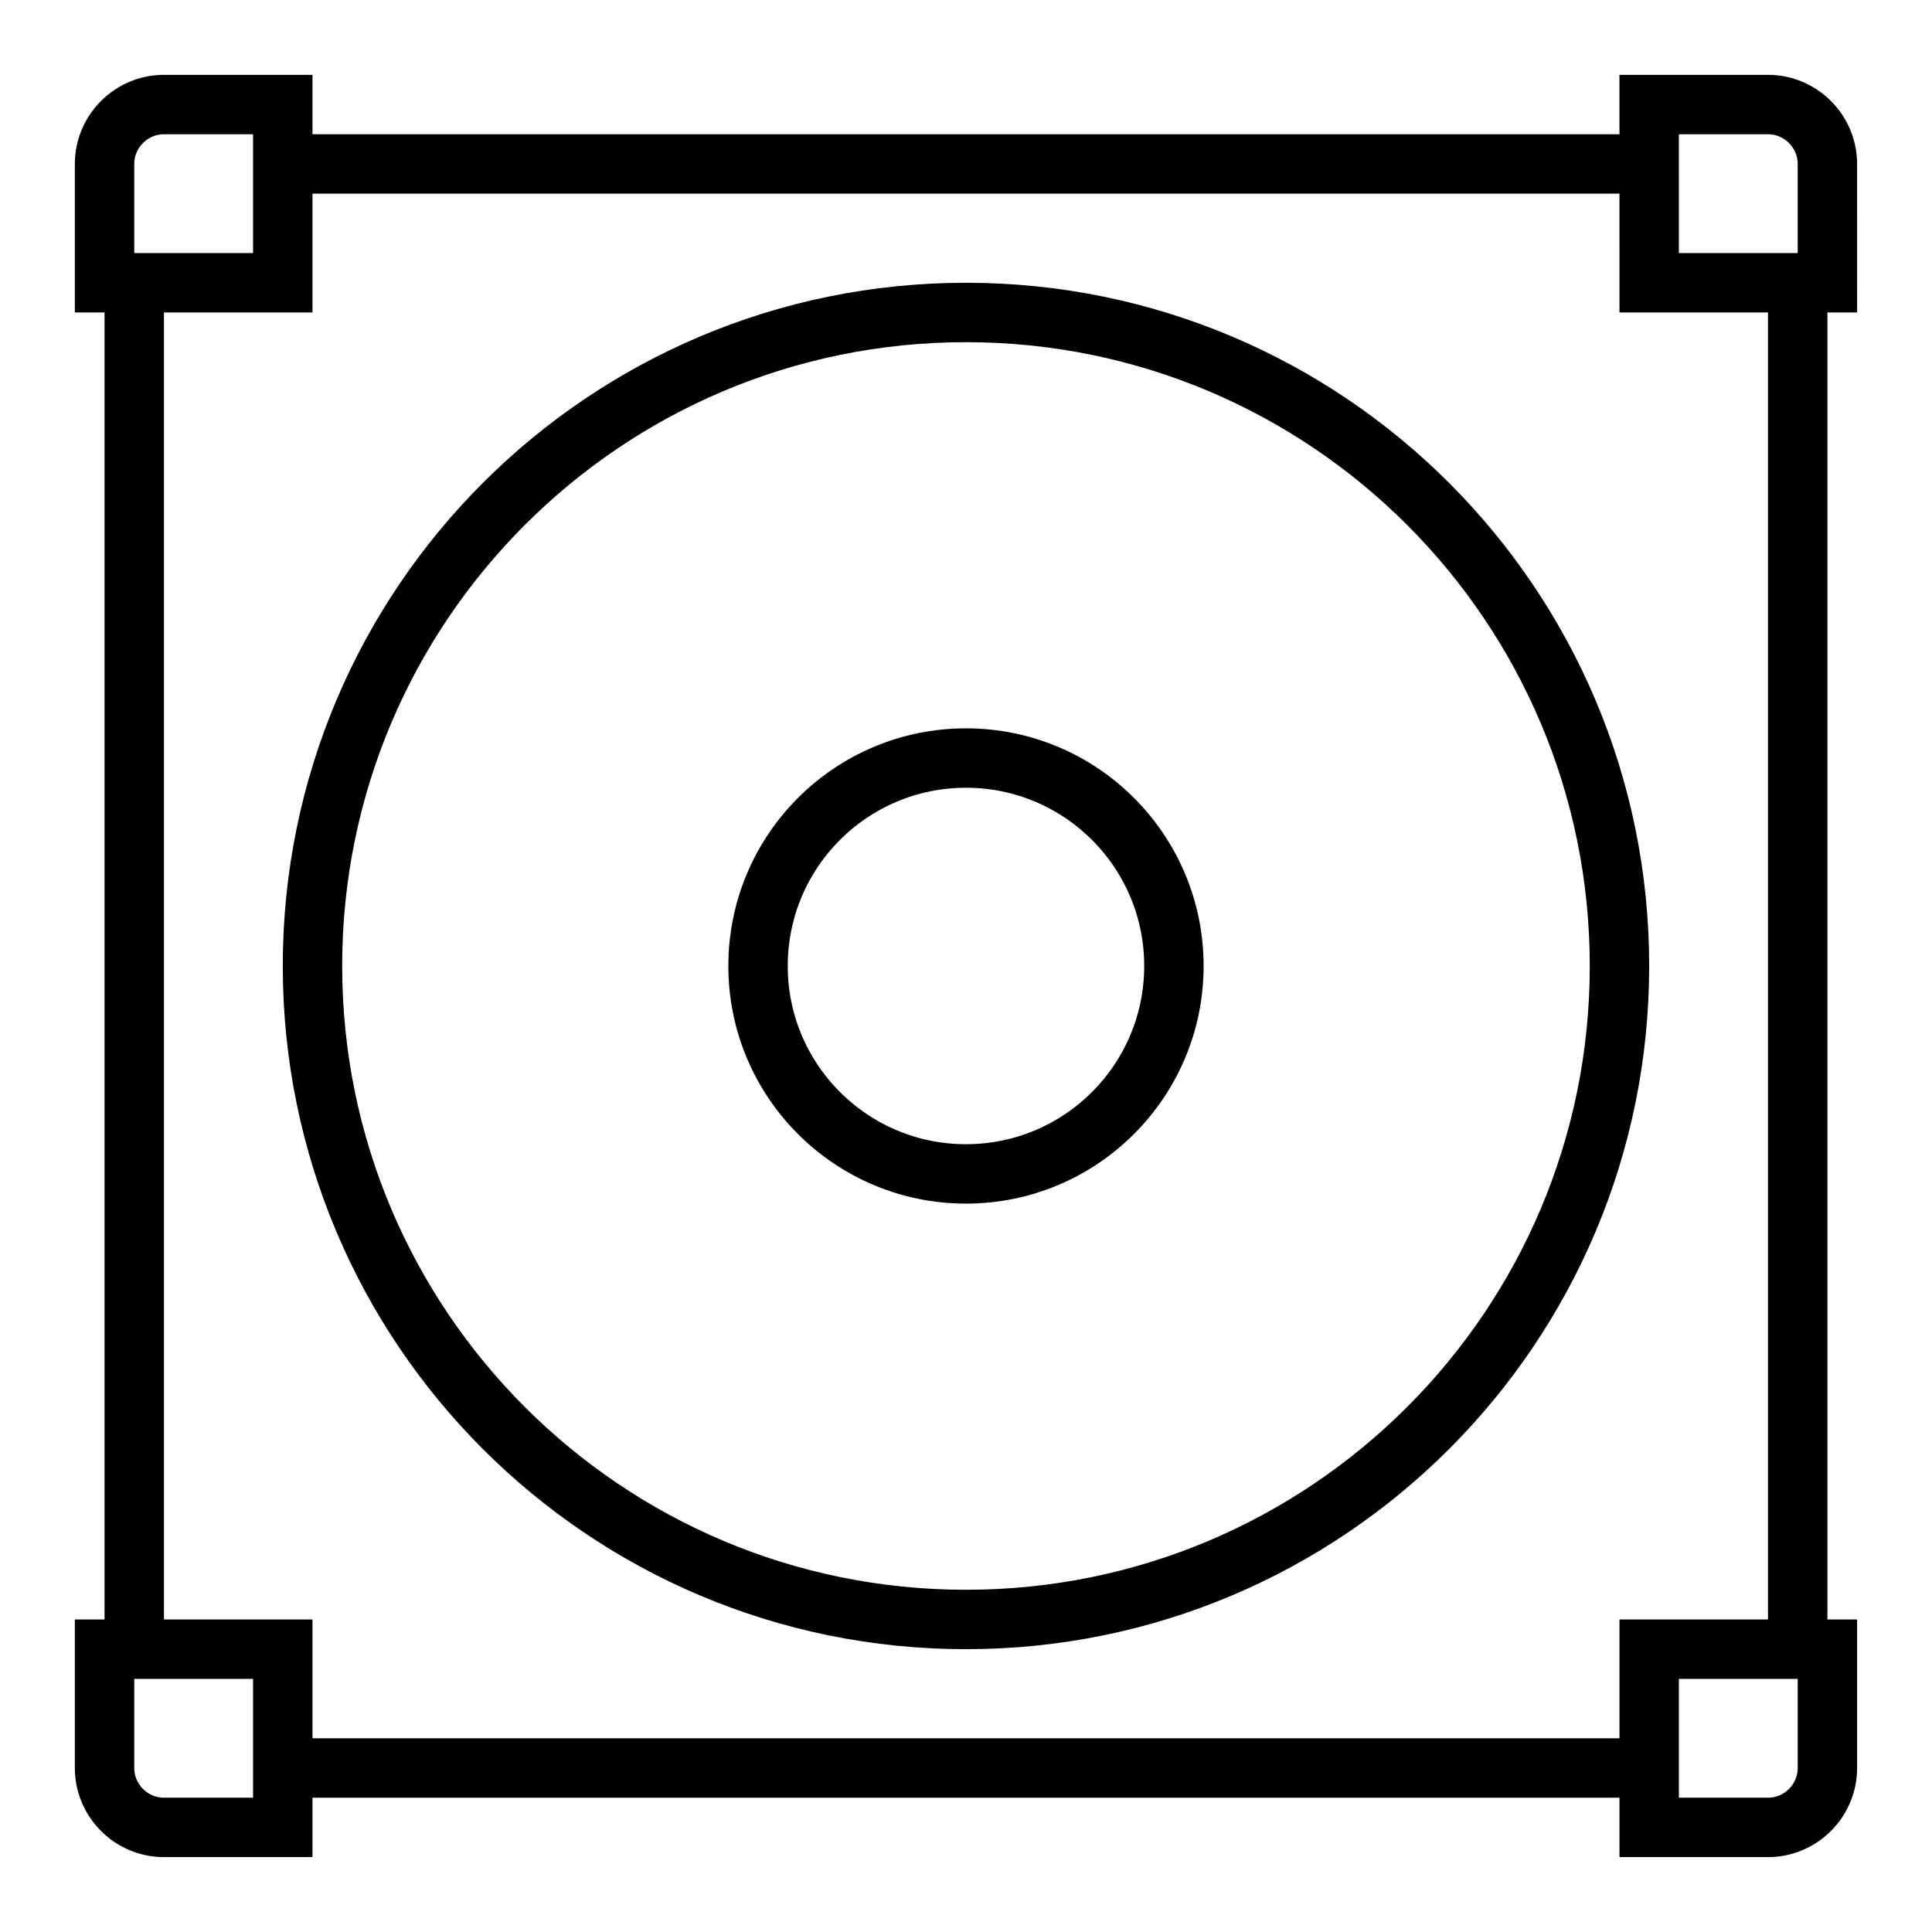
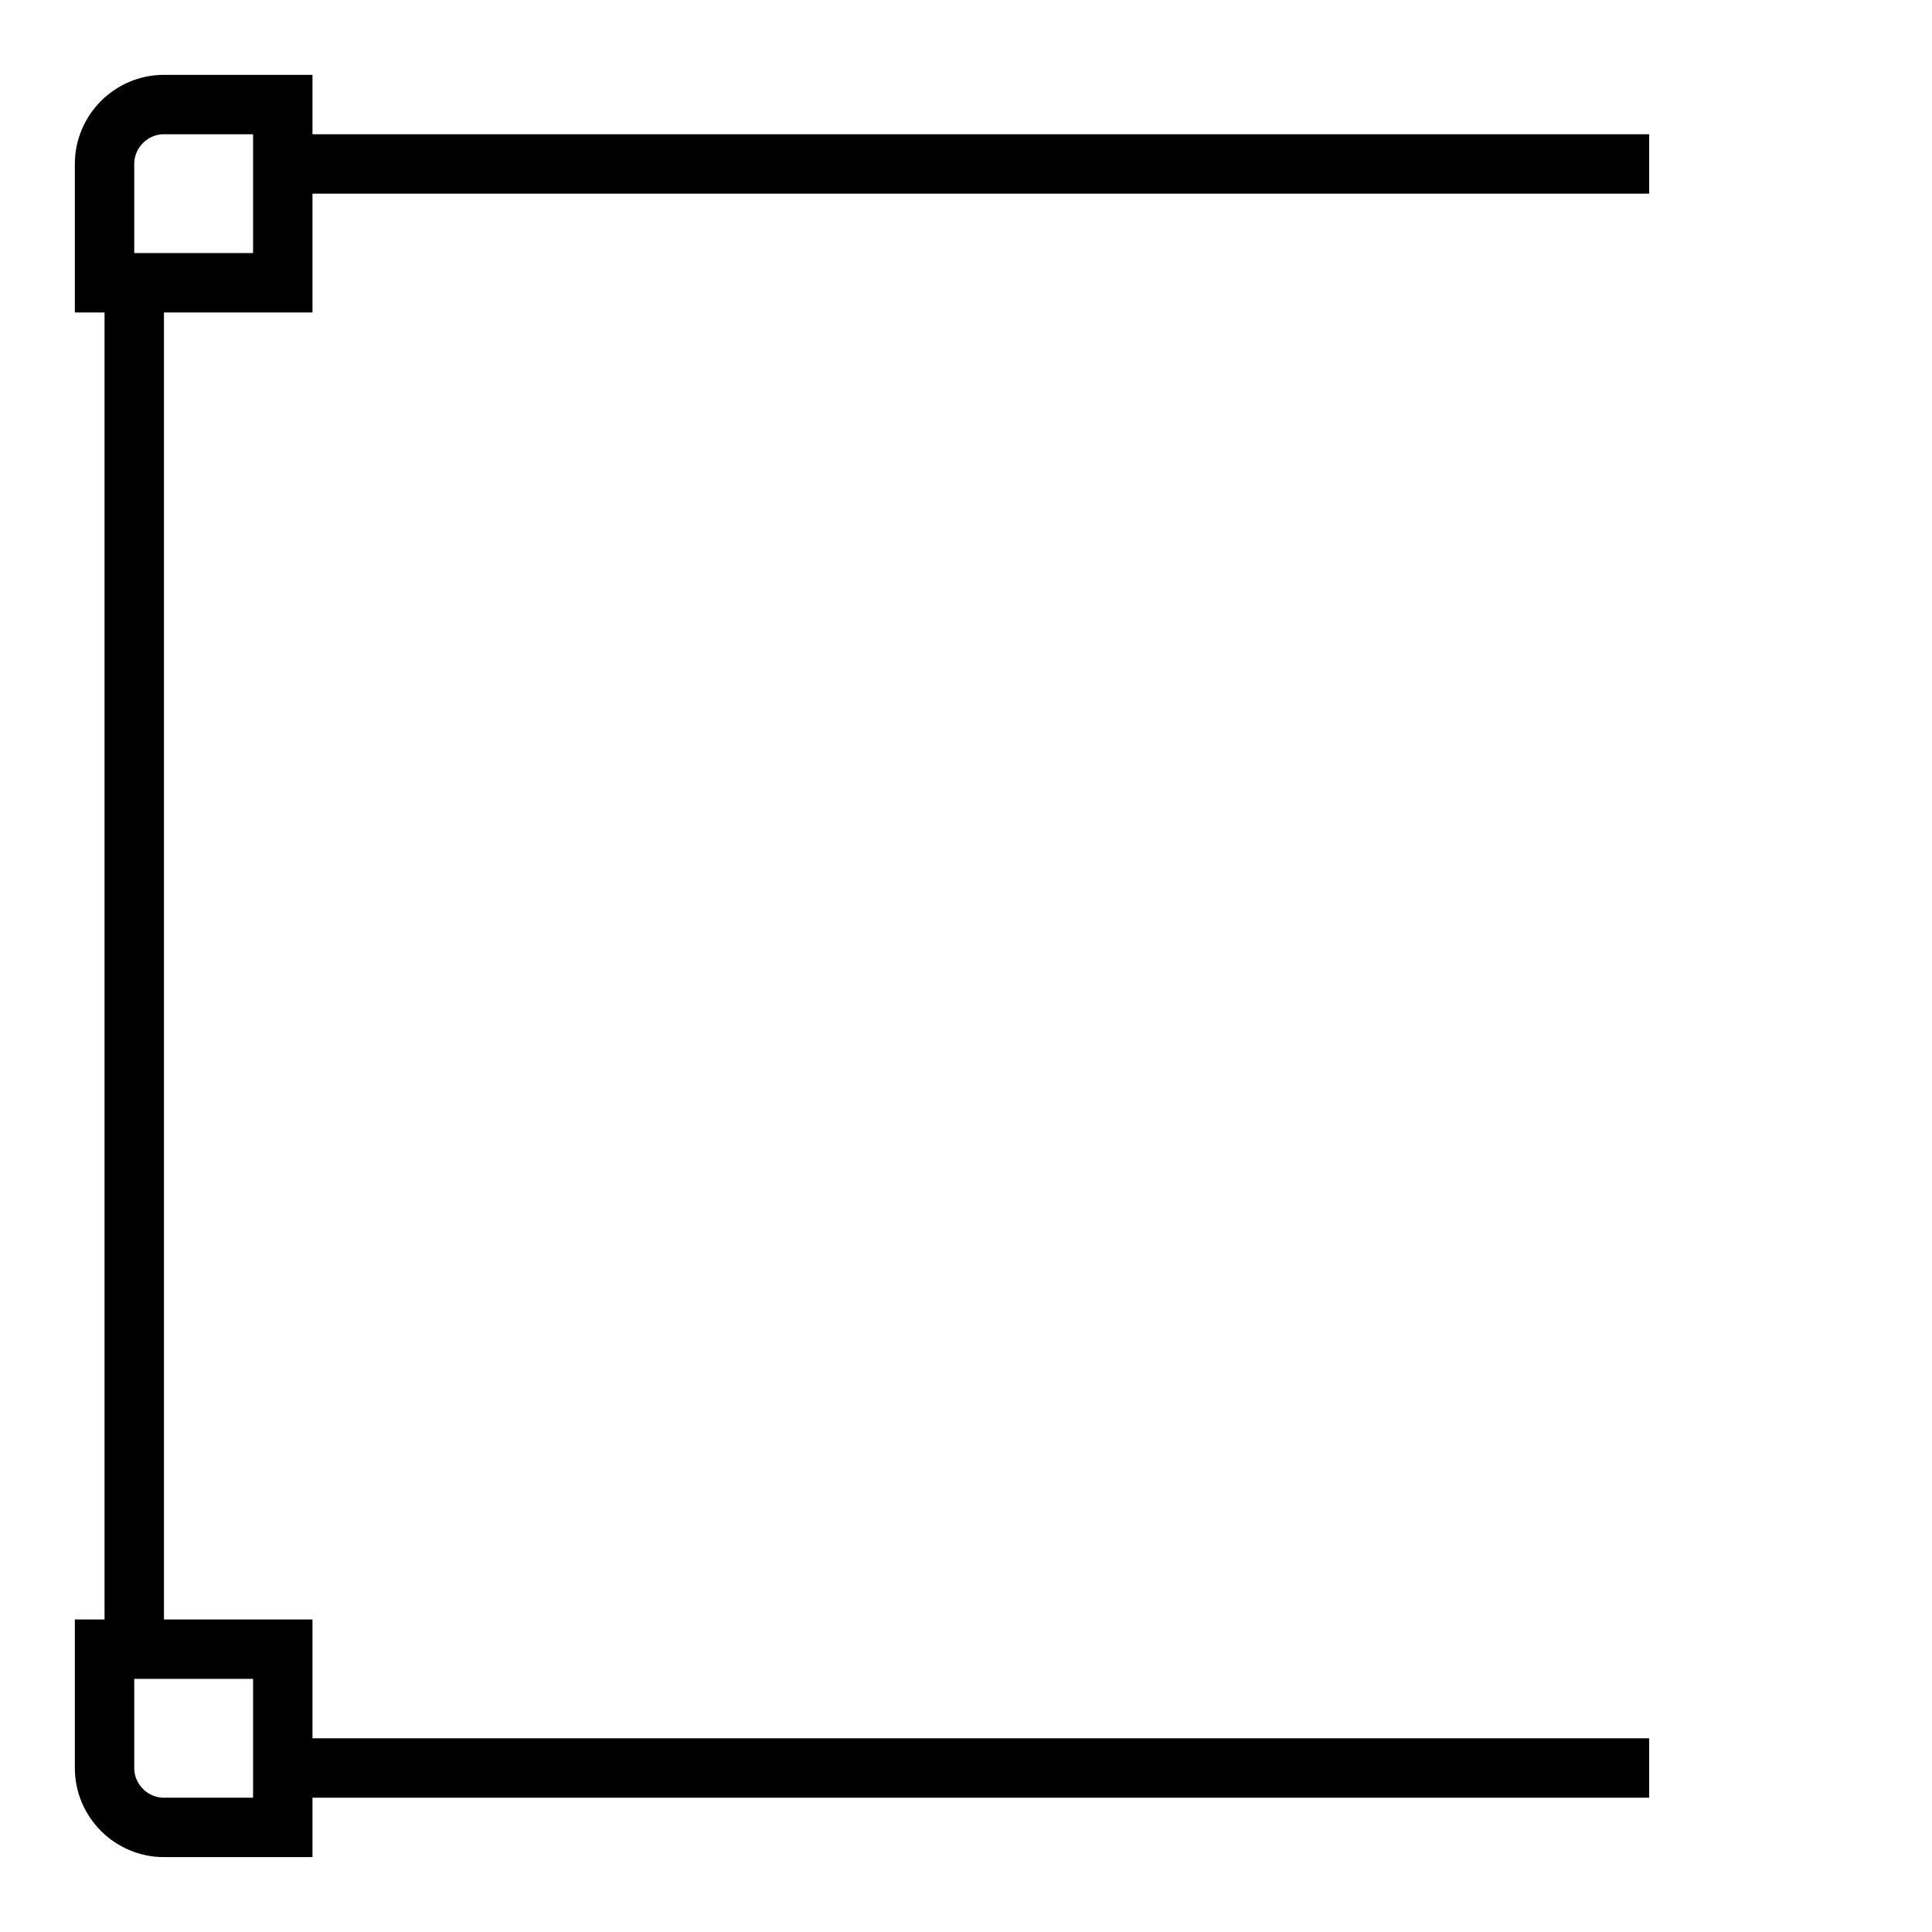
<svg xmlns="http://www.w3.org/2000/svg" width="800px" height="800px" version="1.1" viewBox="144 144 512 512">
  <defs>
    <clipPath id="e">
      <path d="m148.09 148.09h293.91v293.91h-293.91z" />
    </clipPath>
    <clipPath id="d">
-       <path d="m358 148.09h293.9v293.91h-293.9z" />
-     </clipPath>
+       </clipPath>
    <clipPath id="c">
      <path d="m148.09 358h293.91v293.9h-293.91z" />
    </clipPath>
    <clipPath id="b">
-       <path d="m358 358h293.9v293.9h-293.9z" />
-     </clipPath>
+       </clipPath>
    <clipPath id="a">
-       <path d="m148.09 148.09h503.81v503.81h-503.81z" />
-     </clipPath>
+       </clipPath>
  </defs>
  <g clip-path="url(#e)">
    <path transform="matrix(7.872 0 0 7.872 148.09 148.09)" d="m9 9h-6v-4c0-1.1 0.9-2 2-2h4z" fill="none" stroke="#000000" stroke-miterlimit="10" stroke-width="2" />
  </g>
  <g clip-path="url(#d)">
    <path transform="matrix(7.872 0 0 7.872 148.09 148.09)" d="m61 9h-6l-4.96e-4 -6h4c1.1 0 2 0.9 2 2z" fill="none" stroke="#000000" stroke-miterlimit="10" stroke-width="2" />
  </g>
  <g clip-path="url(#c)">
    <path transform="matrix(7.872 0 0 7.872 148.09 148.09)" d="m9 61h-4c-1.1 0-2-0.9-2-2v-4h6z" fill="none" stroke="#000000" stroke-miterlimit="10" stroke-width="2" />
  </g>
  <g clip-path="url(#b)">
    <path transform="matrix(7.872 0 0 7.872 148.09 148.09)" d="m59 61h-4v-6h6v4c4.96e-4 1.1-0.9 2-2 2z" fill="none" stroke="#000000" stroke-miterlimit="10" stroke-width="2" />
  </g>
  <path transform="matrix(7.872 0 0 7.872 148.09 148.09)" d="m9 5h46" fill="none" stroke="#000000" stroke-miterlimit="10" stroke-width="2" />
  <path transform="matrix(7.872 0 0 7.872 148.09 148.09)" d="m9 59h46" fill="none" stroke="#000000" stroke-miterlimit="10" stroke-width="2" />
-   <path transform="matrix(7.872 0 0 7.872 148.09 148.09)" d="m60 9v46" fill="none" stroke="#000000" stroke-miterlimit="10" stroke-width="2" />
  <path transform="matrix(7.872 0 0 7.872 148.09 148.09)" d="m4 9v46" fill="none" stroke="#000000" stroke-miterlimit="10" stroke-width="2" />
  <g clip-path="url(#a)" fill="none" stroke="#000000" stroke-miterlimit="10" stroke-width="2">
    <path transform="matrix(7.872 0 0 7.872 148.09 148.09)" d="m54 32c0 12.15-9.85 22-22 22-12.15 0-22-9.85-22-22 0-12.15 9.85-22 22-22 12.15 0 22 9.85 22 22" />
    <path transform="matrix(7.872 0 0 7.872 148.09 148.09)" d="m39 32c0 3.866-3.134 7-7 7s-7-3.134-7-7 3.134-7 7-7 7 3.134 7 7" />
  </g>
</svg>